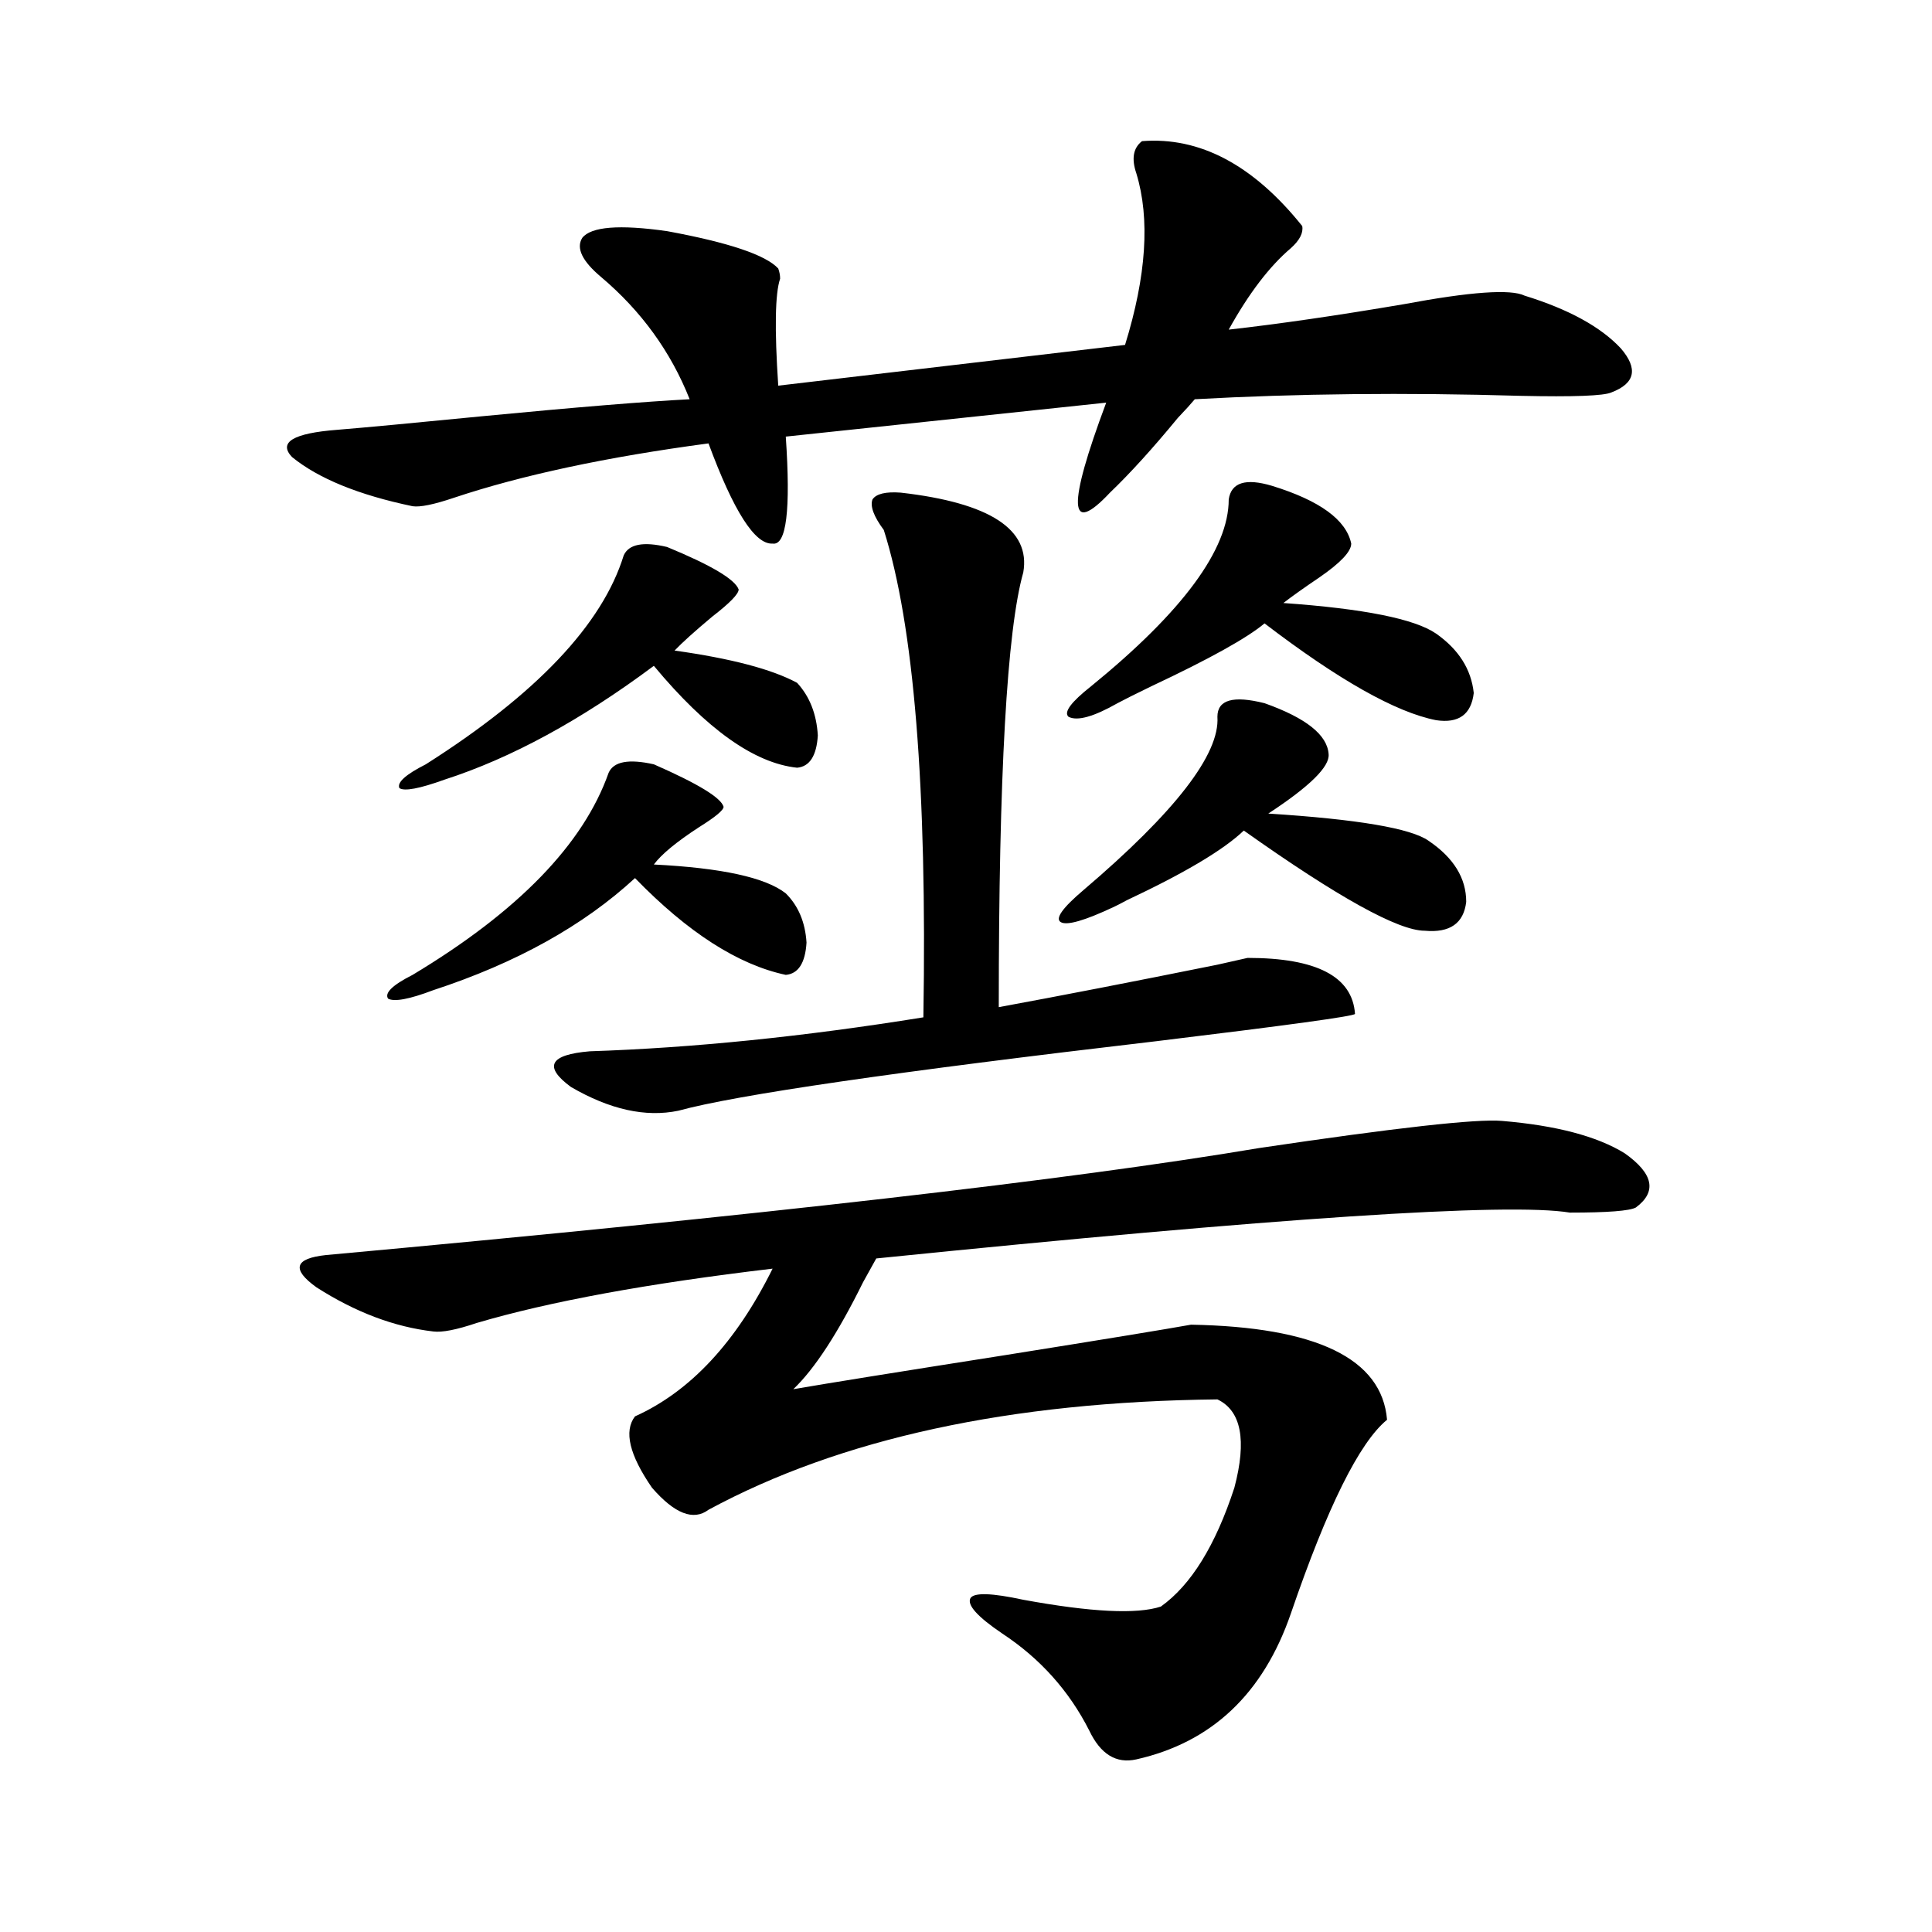
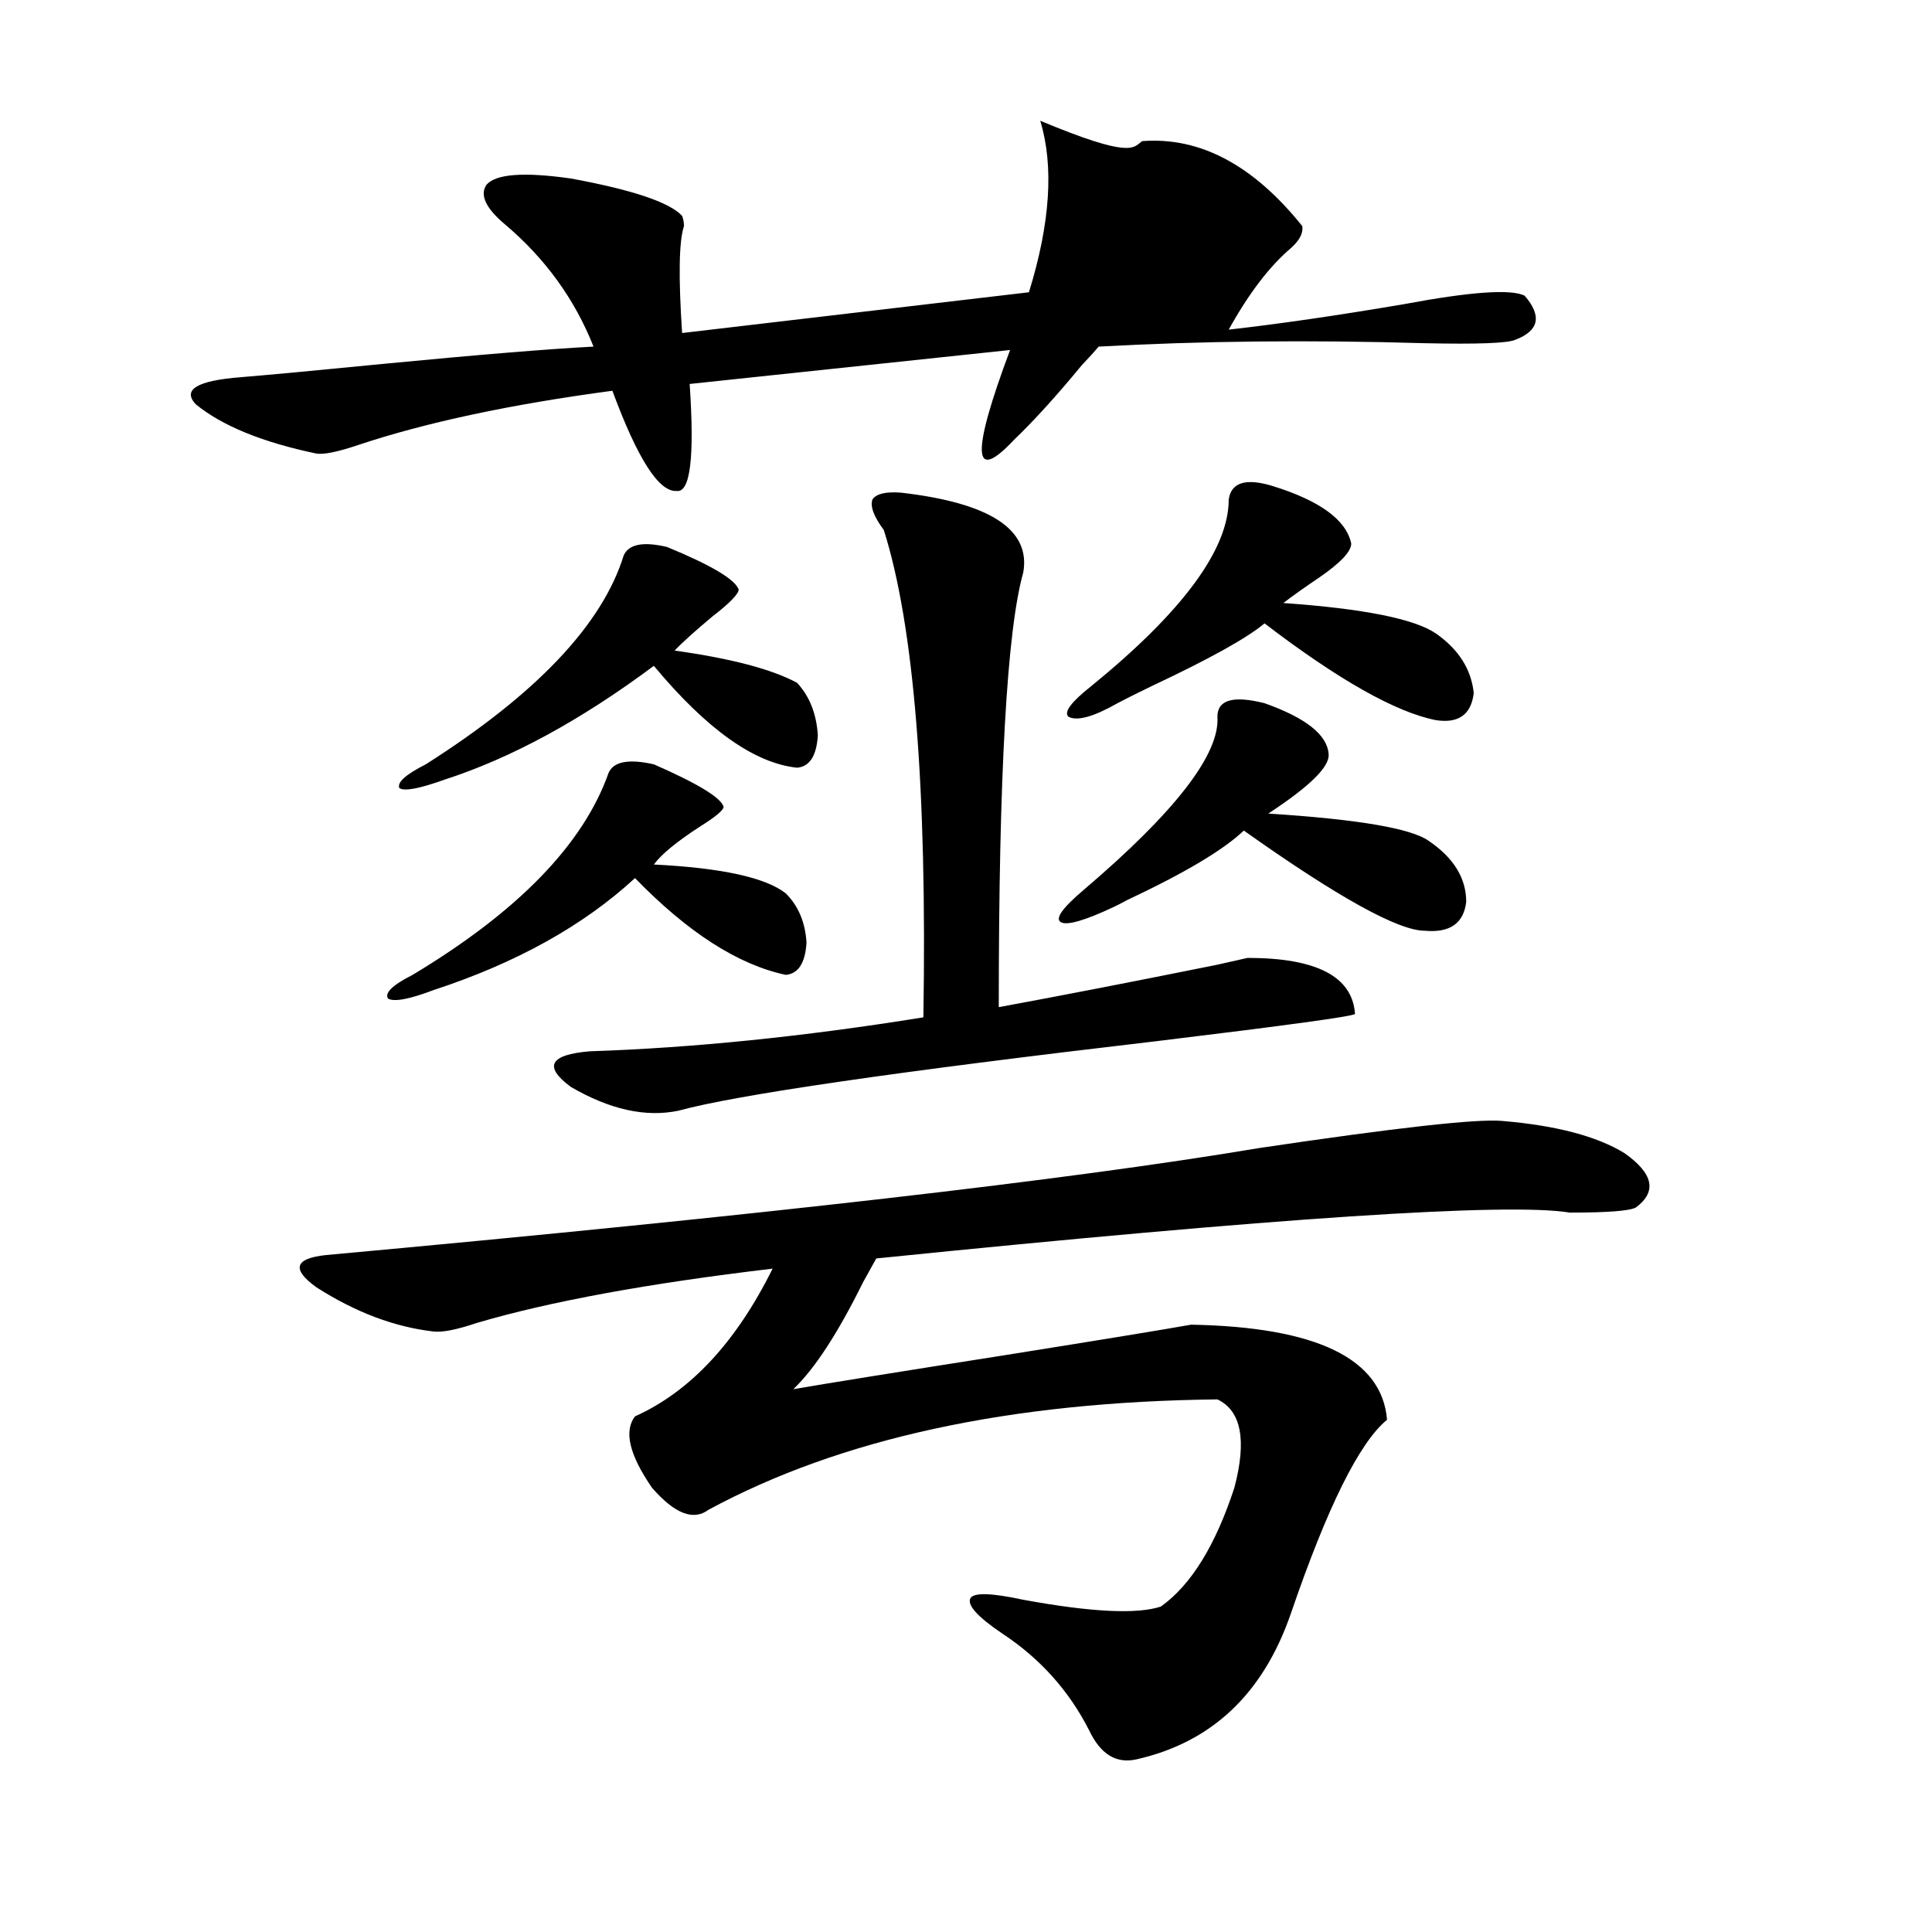
<svg xmlns="http://www.w3.org/2000/svg" version="1.1" id="图层_1" x="0px" y="0px" width="1000px" height="1000px" viewBox="0 0 1000 1000" enable-background="new 0 0 1000 1000" xml:space="preserve">
-   <path d="M591.107,73.055c29.908-2.335,57.56,12.305,82.925,43.945c0.641,3.516-1.311,7.333-5.854,11.426  c-11.066,9.38-21.798,23.442-32.194,42.188c26.006-2.925,56.249-7.319,90.729-13.184c34.466-6.44,55.273-7.91,62.438-4.395  c22.759,7.031,39.344,16.122,49.755,27.246c9.101,10.547,7.47,18.169-4.878,22.852c-3.902,1.758-19.512,2.349-46.828,1.758  c-59.846-1.758-116.095-1.167-168.776,1.758c-1.951,2.349-4.878,5.575-8.78,9.668c-13.018,15.82-24.725,28.716-35.121,38.672  c-21.463,22.852-22.118,7.333-1.951-46.582l-165.85,17.578c2.592,38.095,0.32,56.552-6.829,55.371  c-9.115,0.591-20.167-16.699-33.17-51.855c-52.682,7.031-96.583,16.411-131.704,28.125c-10.411,3.516-17.561,4.985-21.463,4.395  c-27.972-5.851-48.779-14.351-62.438-25.488c-7.164-7.608,0.641-12.305,23.414-14.063c14.299-1.167,39.344-3.516,75.12-7.031  c48.779-4.683,84.541-7.608,107.314-8.789c-9.756-24.609-25.045-45.703-45.853-63.281c-9.756-8.198-13.018-14.941-9.756-20.215  c4.543-5.851,19.177-7.031,43.901-3.516c31.859,5.864,51.051,12.305,57.56,19.336c0.641,1.758,0.976,3.516,0.976,5.273  c-2.606,7.622-2.927,26.079-0.976,55.371l179.508-21.094c11.052-35.733,13.003-65.327,5.854-88.77  C585.574,82.146,586.55,76.57,591.107,73.055z M777.444,580.184c27.957,2.349,49.1,7.91,63.413,16.699  c14.954,10.547,16.905,19.927,5.854,28.125c-3.262,1.758-14.634,2.637-34.146,2.637c-31.874-5.273-151.551,2.637-359.016,23.73  c-1.311,2.349-3.582,6.454-6.829,12.305c-13.018,26.367-25.045,44.824-36.097,55.371c16.905-2.925,53.322-8.789,109.266-17.578  c51.371-8.198,83.565-13.472,96.583-15.82c65.029,1.181,98.854,17.578,101.461,49.219c-14.313,11.728-30.898,45.126-49.755,100.195  c-14.313,41.597-40.975,66.797-79.998,75.586c-10.411,2.335-18.536-2.637-24.39-14.941c-10.411-20.517-25.365-37.216-44.877-50.098  c-13.018-8.789-18.536-14.941-16.585-18.457c1.951-2.938,11.052-2.637,27.316,0.879c35.121,6.44,58.855,7.608,71.218,3.516  c15.609-11.124,28.292-31.641,38.048-61.523c6.494-24.609,3.567-39.839-8.78-45.703c-107.314,1.181-195.117,20.215-263.408,57.129  c-7.805,5.864-17.561,2.06-29.268-11.426c-11.707-16.987-14.634-29.292-8.78-36.914c28.612-12.882,52.347-38.37,71.218-76.465  c-64.389,7.622-115.454,17.001-153.167,28.125c-10.411,3.516-17.896,4.985-22.438,4.395c-20.167-2.335-40.334-9.956-60.486-22.852  c-13.018-9.366-11.387-14.941,4.878-16.699c224.385-20.503,385.356-38.96,482.915-55.371  C722.477,583.699,764.427,579.017,777.444,580.184z M338.431,395.613c22.759,9.97,34.786,17.29,36.097,21.973  c0,1.758-4.237,5.273-12.683,10.547c-11.707,7.622-19.512,14.063-23.414,19.336c35.121,1.758,57.88,6.743,68.291,14.941  c6.494,6.454,10.076,14.941,10.731,25.488c-0.655,10.547-4.237,16.122-10.731,16.699c-24.725-5.273-50.73-21.973-78.047-50.098  c-26.676,24.609-61.462,43.945-104.388,58.008c-12.362,4.696-20.167,6.152-23.414,4.395c-1.951-2.925,2.271-7.031,12.683-12.305  c54.633-32.808,88.443-67.676,101.461-104.59C317.608,394.157,325.413,392.688,338.431,395.613z M345.26,283.113  c22.759,9.38,35.121,16.699,37.072,21.973c0,2.349-4.558,7.031-13.658,14.063c-9.115,7.622-15.609,13.485-19.512,17.578  c29.268,4.106,50.396,9.668,63.413,16.699c6.494,7.031,10.076,16.122,10.731,27.246c-0.655,10.547-4.237,16.122-10.731,16.699  c-22.118-2.335-46.828-19.913-74.145-52.734c-37.728,28.125-73.824,47.763-108.29,58.887c-13.018,4.696-20.822,6.152-23.414,4.395  c-1.311-2.925,3.247-7.031,13.658-12.305c57.225-36.323,91.37-72.358,102.437-108.105  C325.413,281.657,332.897,280.188,345.26,283.113z M466.232,254.988c46.173,5.273,67.315,19.048,63.413,41.309  c-8.46,29.883-12.683,104.892-12.683,225c31.859-5.851,69.587-13.184,113.168-21.973c7.805-1.758,13.003-2.925,15.609-3.516  c35.762,0,54.298,9.668,55.608,29.004c-0.655,1.181-34.801,5.864-102.437,14.063c-135.286,15.82-217.891,27.837-247.799,36.035  c-16.92,3.516-35.456-0.577-55.608-12.305c-14.313-10.547-11.066-16.699,9.756-18.457c53.322-1.758,110.882-7.608,172.679-17.578  c1.951-118.94-4.878-203.027-20.487-252.246c-5.213-7.031-7.164-12.305-5.854-15.82C453.55,255.579,458.428,254.411,466.232,254.988  z M654.521,363.973c21.463,7.622,32.515,16.411,33.17,26.367c0.641,6.454-9.756,16.699-31.219,30.762  c46.173,2.938,73.81,7.622,82.925,14.063c13.003,8.789,19.512,19.336,19.512,31.641c-1.311,11.138-8.46,16.122-21.463,14.941  c-13.658,0-44.877-17.276-93.656-51.855c-10.411,9.97-30.578,21.973-60.486,36.035c-3.262,1.758-5.533,2.938-6.829,3.516  c-14.969,7.031-24.069,9.668-27.316,7.91c-3.262-1.758,0.641-7.319,11.707-16.699c47.469-40.43,70.563-70.313,69.267-89.648  C630.131,362.215,638.256,359.88,654.521,363.973z M658.423,251.473c24.71,7.622,38.368,17.578,40.975,29.883  c0,4.106-5.533,9.97-16.585,17.578c-7.805,5.273-13.993,9.668-18.536,13.184c41.615,2.938,67.956,8.212,79.022,15.82  c11.707,8.212,18.201,18.457,19.512,30.762c-1.311,11.138-7.805,15.82-19.512,14.063c-20.822-4.093-50.41-20.792-88.778-50.098  c-9.115,7.622-28.627,18.457-58.535,32.52c-8.46,4.106-14.313,7.031-17.561,8.789c-12.362,7.031-20.822,9.38-25.365,7.031  c-2.606-2.335,1.296-7.608,11.707-15.82c47.469-38.672,71.218-70.89,71.218-96.68C637.28,249.715,644.765,247.38,658.423,251.473z" />
+   <path d="M591.107,73.055c29.908-2.335,57.56,12.305,82.925,43.945c0.641,3.516-1.311,7.333-5.854,11.426  c-11.066,9.38-21.798,23.442-32.194,42.188c26.006-2.925,56.249-7.319,90.729-13.184c34.466-6.44,55.273-7.91,62.438-4.395  c9.101,10.547,7.47,18.169-4.878,22.852c-3.902,1.758-19.512,2.349-46.828,1.758  c-59.846-1.758-116.095-1.167-168.776,1.758c-1.951,2.349-4.878,5.575-8.78,9.668c-13.018,15.82-24.725,28.716-35.121,38.672  c-21.463,22.852-22.118,7.333-1.951-46.582l-165.85,17.578c2.592,38.095,0.32,56.552-6.829,55.371  c-9.115,0.591-20.167-16.699-33.17-51.855c-52.682,7.031-96.583,16.411-131.704,28.125c-10.411,3.516-17.561,4.985-21.463,4.395  c-27.972-5.851-48.779-14.351-62.438-25.488c-7.164-7.608,0.641-12.305,23.414-14.063c14.299-1.167,39.344-3.516,75.12-7.031  c48.779-4.683,84.541-7.608,107.314-8.789c-9.756-24.609-25.045-45.703-45.853-63.281c-9.756-8.198-13.018-14.941-9.756-20.215  c4.543-5.851,19.177-7.031,43.901-3.516c31.859,5.864,51.051,12.305,57.56,19.336c0.641,1.758,0.976,3.516,0.976,5.273  c-2.606,7.622-2.927,26.079-0.976,55.371l179.508-21.094c11.052-35.733,13.003-65.327,5.854-88.77  C585.574,82.146,586.55,76.57,591.107,73.055z M777.444,580.184c27.957,2.349,49.1,7.91,63.413,16.699  c14.954,10.547,16.905,19.927,5.854,28.125c-3.262,1.758-14.634,2.637-34.146,2.637c-31.874-5.273-151.551,2.637-359.016,23.73  c-1.311,2.349-3.582,6.454-6.829,12.305c-13.018,26.367-25.045,44.824-36.097,55.371c16.905-2.925,53.322-8.789,109.266-17.578  c51.371-8.198,83.565-13.472,96.583-15.82c65.029,1.181,98.854,17.578,101.461,49.219c-14.313,11.728-30.898,45.126-49.755,100.195  c-14.313,41.597-40.975,66.797-79.998,75.586c-10.411,2.335-18.536-2.637-24.39-14.941c-10.411-20.517-25.365-37.216-44.877-50.098  c-13.018-8.789-18.536-14.941-16.585-18.457c1.951-2.938,11.052-2.637,27.316,0.879c35.121,6.44,58.855,7.608,71.218,3.516  c15.609-11.124,28.292-31.641,38.048-61.523c6.494-24.609,3.567-39.839-8.78-45.703c-107.314,1.181-195.117,20.215-263.408,57.129  c-7.805,5.864-17.561,2.06-29.268-11.426c-11.707-16.987-14.634-29.292-8.78-36.914c28.612-12.882,52.347-38.37,71.218-76.465  c-64.389,7.622-115.454,17.001-153.167,28.125c-10.411,3.516-17.896,4.985-22.438,4.395c-20.167-2.335-40.334-9.956-60.486-22.852  c-13.018-9.366-11.387-14.941,4.878-16.699c224.385-20.503,385.356-38.96,482.915-55.371  C722.477,583.699,764.427,579.017,777.444,580.184z M338.431,395.613c22.759,9.97,34.786,17.29,36.097,21.973  c0,1.758-4.237,5.273-12.683,10.547c-11.707,7.622-19.512,14.063-23.414,19.336c35.121,1.758,57.88,6.743,68.291,14.941  c6.494,6.454,10.076,14.941,10.731,25.488c-0.655,10.547-4.237,16.122-10.731,16.699c-24.725-5.273-50.73-21.973-78.047-50.098  c-26.676,24.609-61.462,43.945-104.388,58.008c-12.362,4.696-20.167,6.152-23.414,4.395c-1.951-2.925,2.271-7.031,12.683-12.305  c54.633-32.808,88.443-67.676,101.461-104.59C317.608,394.157,325.413,392.688,338.431,395.613z M345.26,283.113  c22.759,9.38,35.121,16.699,37.072,21.973c0,2.349-4.558,7.031-13.658,14.063c-9.115,7.622-15.609,13.485-19.512,17.578  c29.268,4.106,50.396,9.668,63.413,16.699c6.494,7.031,10.076,16.122,10.731,27.246c-0.655,10.547-4.237,16.122-10.731,16.699  c-22.118-2.335-46.828-19.913-74.145-52.734c-37.728,28.125-73.824,47.763-108.29,58.887c-13.018,4.696-20.822,6.152-23.414,4.395  c-1.311-2.925,3.247-7.031,13.658-12.305c57.225-36.323,91.37-72.358,102.437-108.105  C325.413,281.657,332.897,280.188,345.26,283.113z M466.232,254.988c46.173,5.273,67.315,19.048,63.413,41.309  c-8.46,29.883-12.683,104.892-12.683,225c31.859-5.851,69.587-13.184,113.168-21.973c7.805-1.758,13.003-2.925,15.609-3.516  c35.762,0,54.298,9.668,55.608,29.004c-0.655,1.181-34.801,5.864-102.437,14.063c-135.286,15.82-217.891,27.837-247.799,36.035  c-16.92,3.516-35.456-0.577-55.608-12.305c-14.313-10.547-11.066-16.699,9.756-18.457c53.322-1.758,110.882-7.608,172.679-17.578  c1.951-118.94-4.878-203.027-20.487-252.246c-5.213-7.031-7.164-12.305-5.854-15.82C453.55,255.579,458.428,254.411,466.232,254.988  z M654.521,363.973c21.463,7.622,32.515,16.411,33.17,26.367c0.641,6.454-9.756,16.699-31.219,30.762  c46.173,2.938,73.81,7.622,82.925,14.063c13.003,8.789,19.512,19.336,19.512,31.641c-1.311,11.138-8.46,16.122-21.463,14.941  c-13.658,0-44.877-17.276-93.656-51.855c-10.411,9.97-30.578,21.973-60.486,36.035c-3.262,1.758-5.533,2.938-6.829,3.516  c-14.969,7.031-24.069,9.668-27.316,7.91c-3.262-1.758,0.641-7.319,11.707-16.699c47.469-40.43,70.563-70.313,69.267-89.648  C630.131,362.215,638.256,359.88,654.521,363.973z M658.423,251.473c24.71,7.622,38.368,17.578,40.975,29.883  c0,4.106-5.533,9.97-16.585,17.578c-7.805,5.273-13.993,9.668-18.536,13.184c41.615,2.938,67.956,8.212,79.022,15.82  c11.707,8.212,18.201,18.457,19.512,30.762c-1.311,11.138-7.805,15.82-19.512,14.063c-20.822-4.093-50.41-20.792-88.778-50.098  c-9.115,7.622-28.627,18.457-58.535,32.52c-8.46,4.106-14.313,7.031-17.561,8.789c-12.362,7.031-20.822,9.38-25.365,7.031  c-2.606-2.335,1.296-7.608,11.707-15.82c47.469-38.672,71.218-70.89,71.218-96.68C637.28,249.715,644.765,247.38,658.423,251.473z" />
</svg>